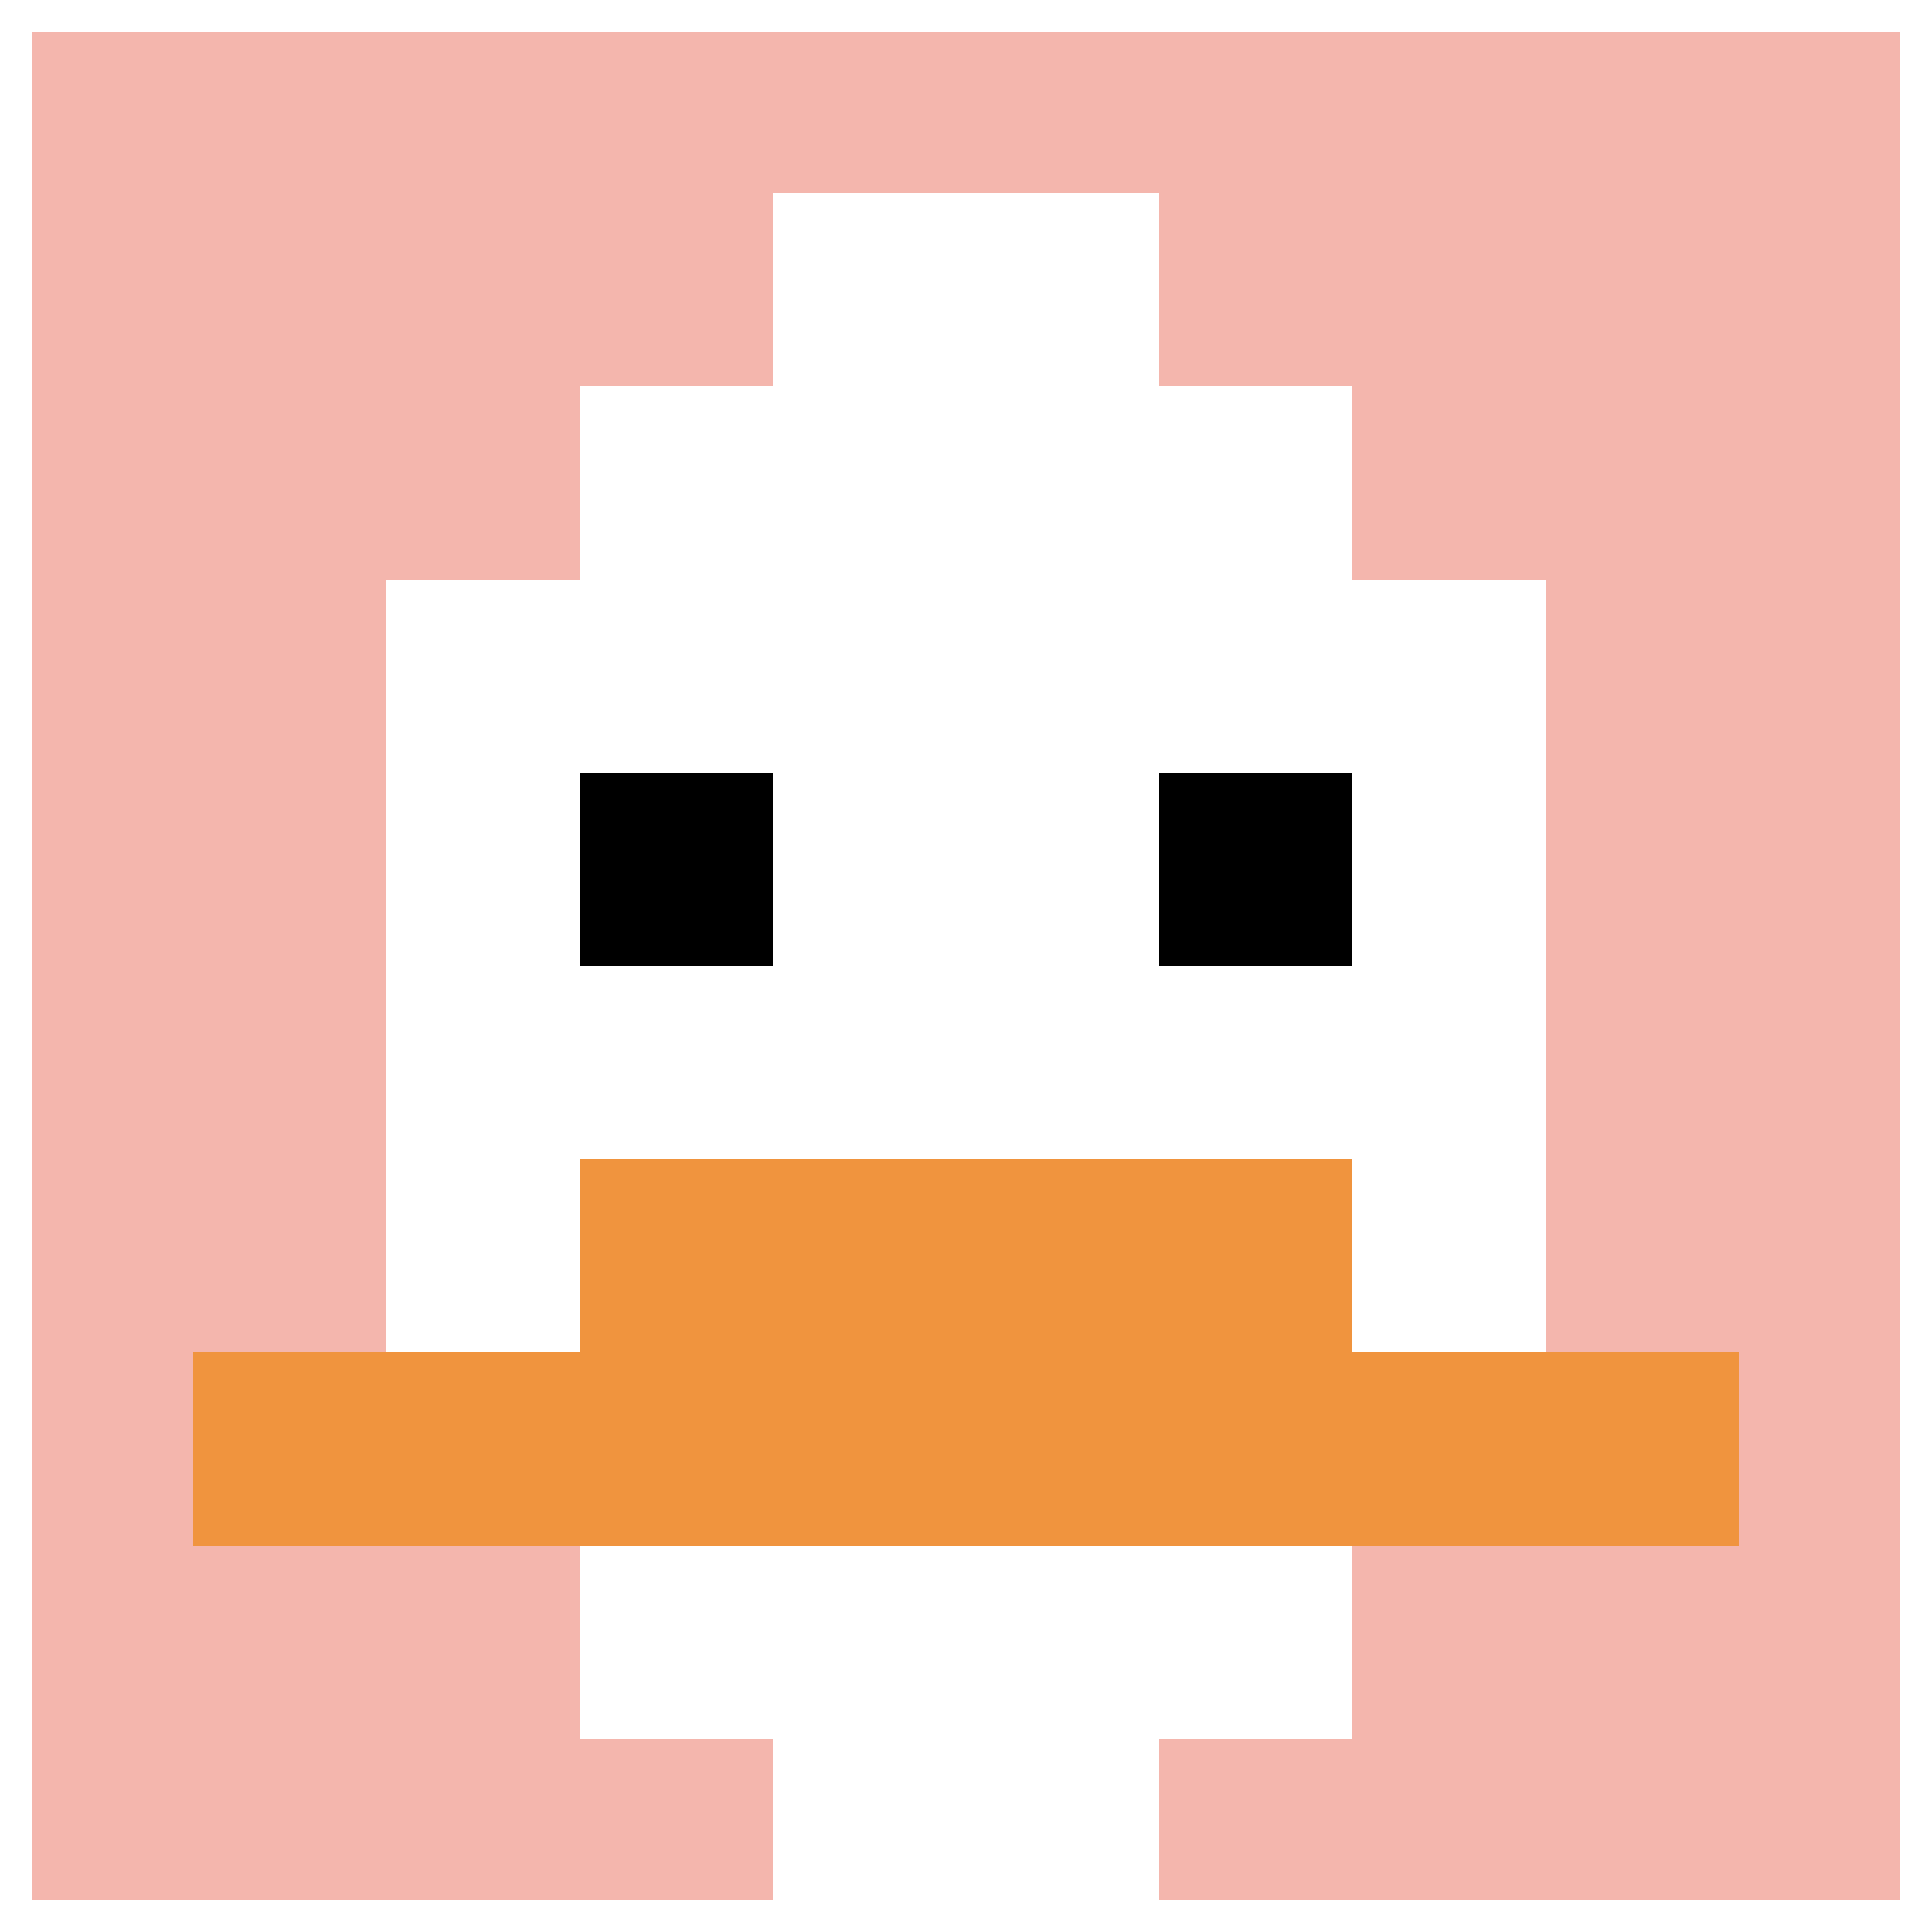
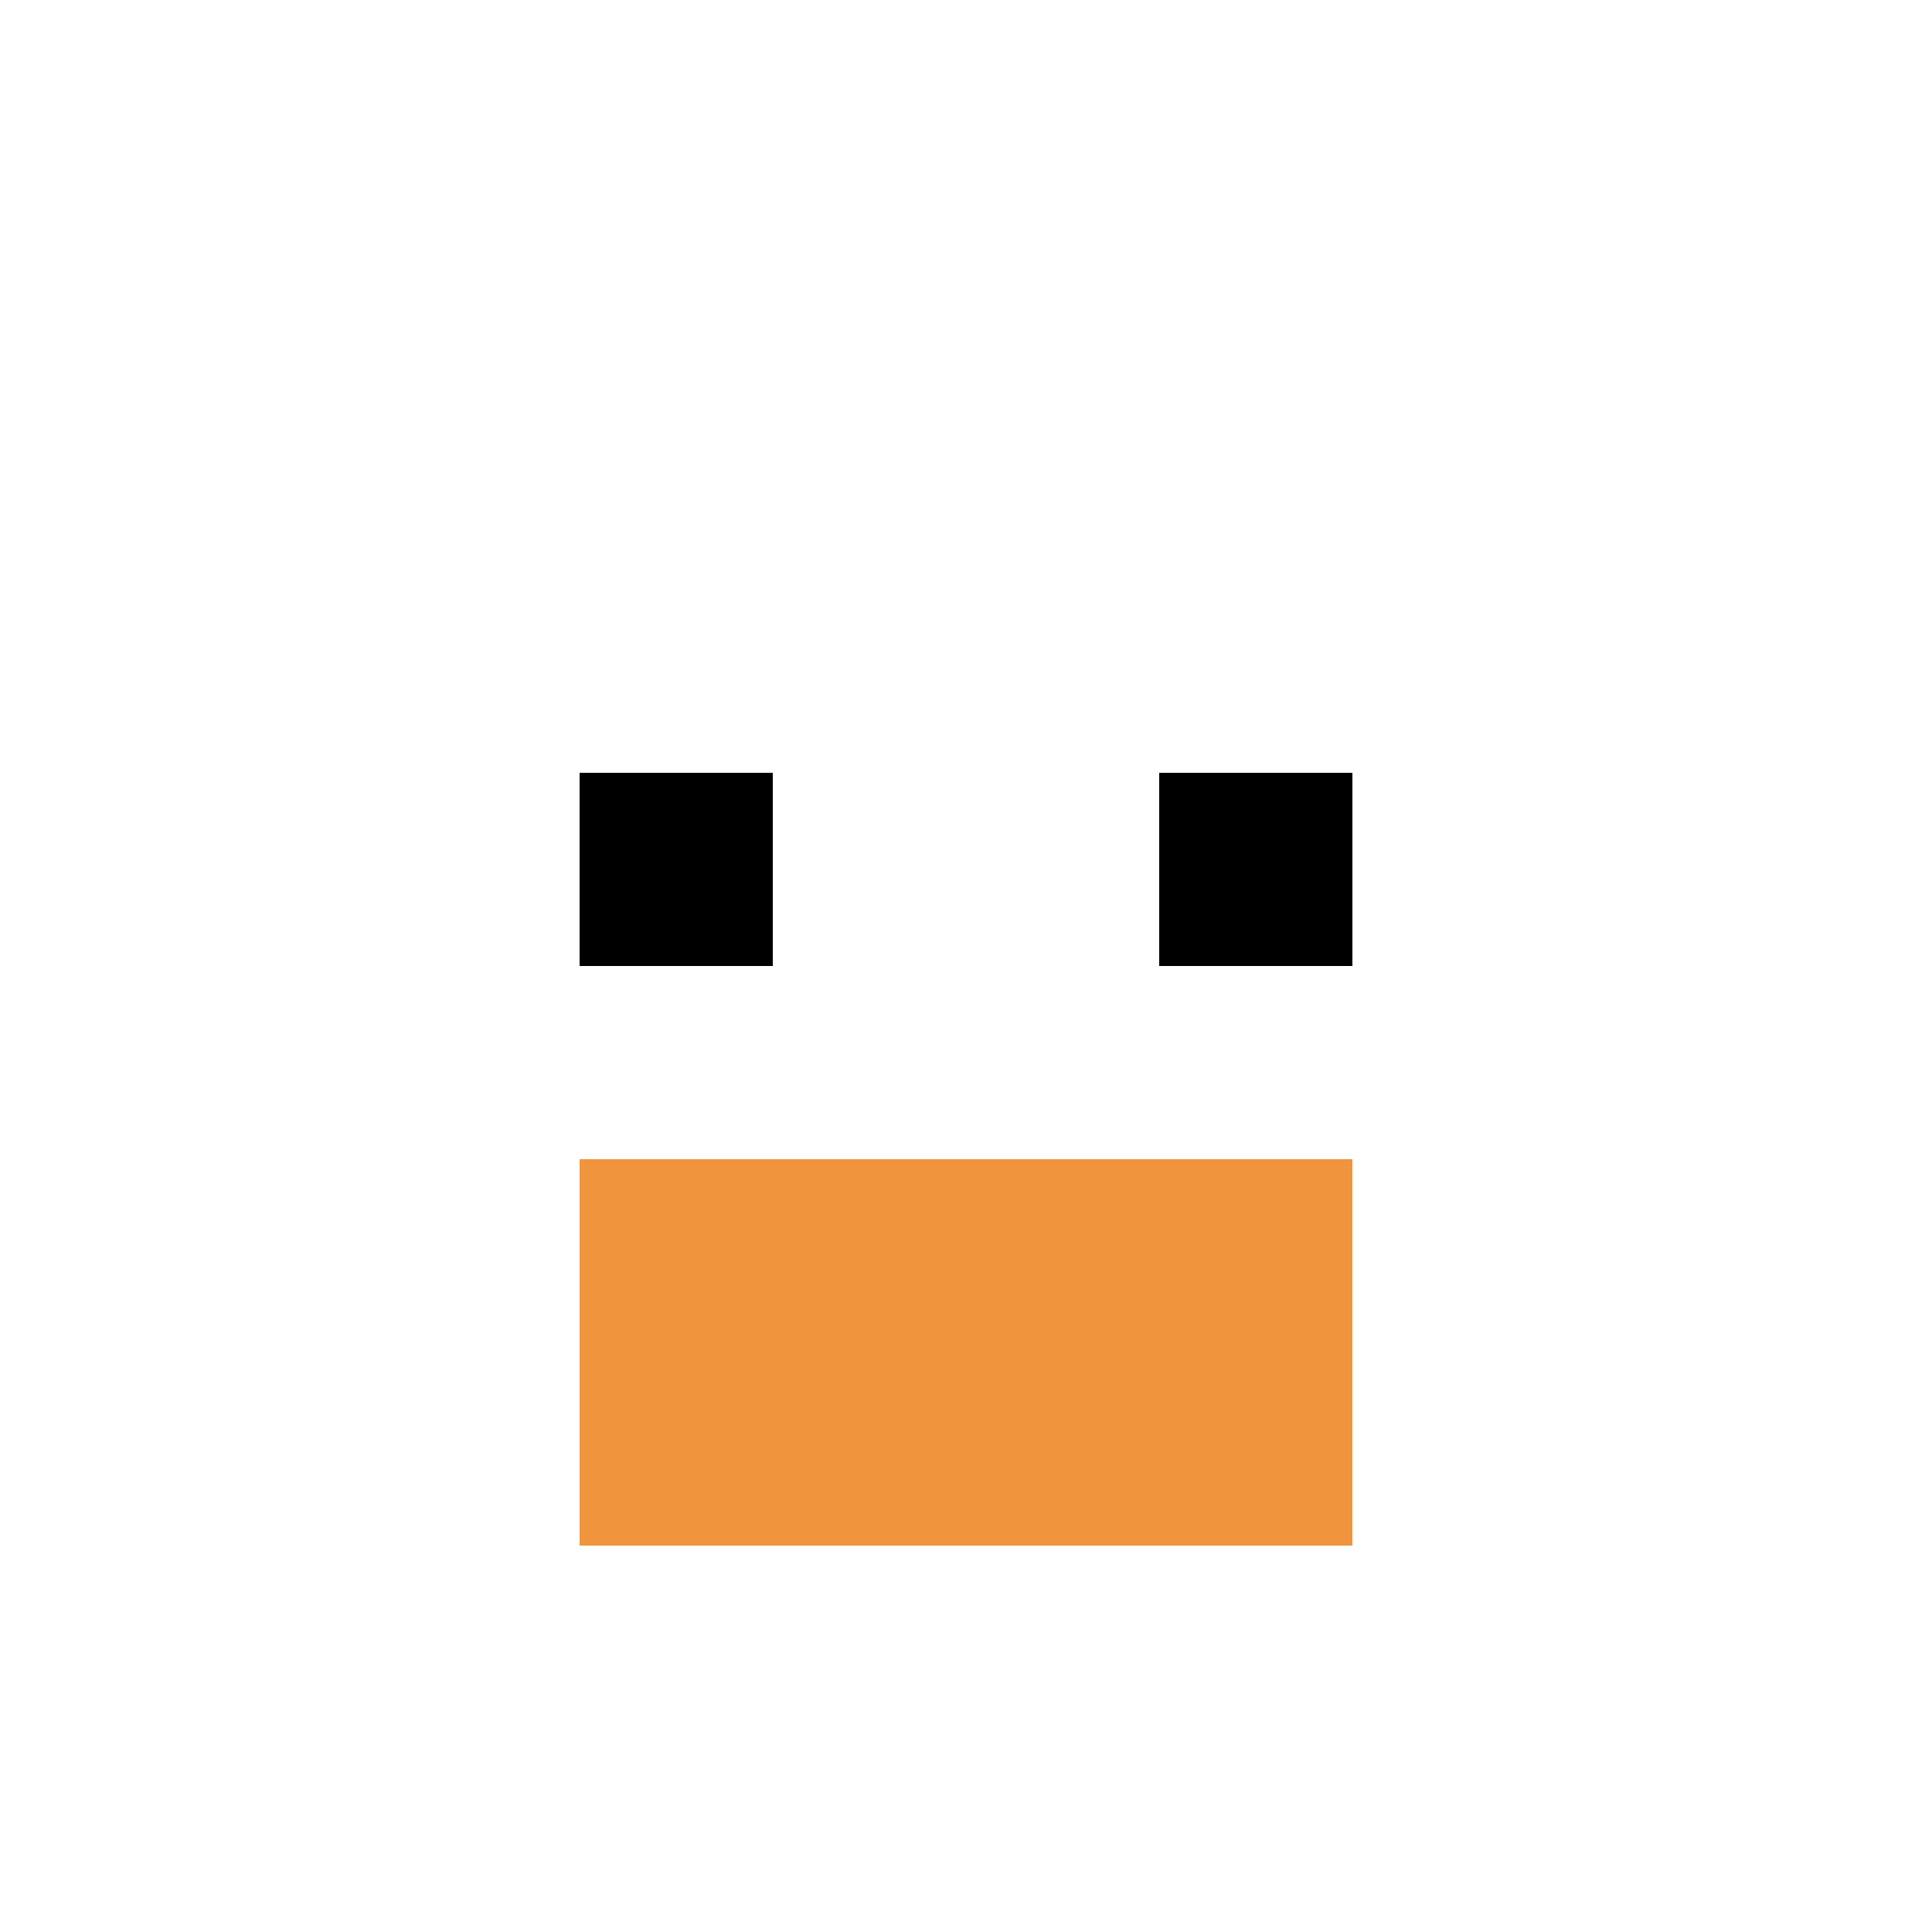
<svg xmlns="http://www.w3.org/2000/svg" version="1.1" width="1039" height="1039">
  <title>'goose-pfp-26328' by Dmitri Cherniak</title>
  <desc>seed=26328
backgroundColor=#ffffff
padding=20
innerPadding=0
timeout=500
dimension=1
border=true
Save=function(){return n.handleSave()}
frame=15

Rendered at Sun Sep 15 2024 22:16:19 GMT+0800 (中国标准时间)
Generated in 1ms
</desc>
  <defs />
-   <rect width="100%" height="100%" fill="#ffffff" />
  <g>
    <g id="0-0">
-       <rect x="0" y="0" height="1039" width="1039" fill="#F4B6AD" />
      <g>
        <rect id="0-0-3-2-4-7" x="311.7" y="207.8" width="415.6" height="727.3" fill="#ffffff" />
        <rect id="0-0-2-3-6-5" x="207.8" y="311.7" width="623.4" height="519.5" fill="#ffffff" />
        <rect id="0-0-4-8-2-2" x="415.6" y="831.2" width="207.8" height="207.8" fill="#ffffff" />
-         <rect id="0-0-1-7-8-1" x="103.9" y="727.3" width="831.2" height="103.9" fill="#F0943E" />
        <rect id="0-0-3-6-4-2" x="311.7" y="623.4" width="415.6" height="207.8" fill="#F0943E" />
        <rect id="0-0-3-4-1-1" x="311.7" y="415.6" width="103.9" height="103.9" fill="#000000" />
        <rect id="0-0-6-4-1-1" x="623.4" y="415.6" width="103.9" height="103.9" fill="#000000" />
        <rect id="0-0-4-1-2-2" x="415.6" y="103.9" width="207.8" height="207.8" fill="#ffffff" />
      </g>
-       <rect x="0" y="0" stroke="white" stroke-width="34.633" height="1039" width="1039" fill="none" />
    </g>
  </g>
</svg>